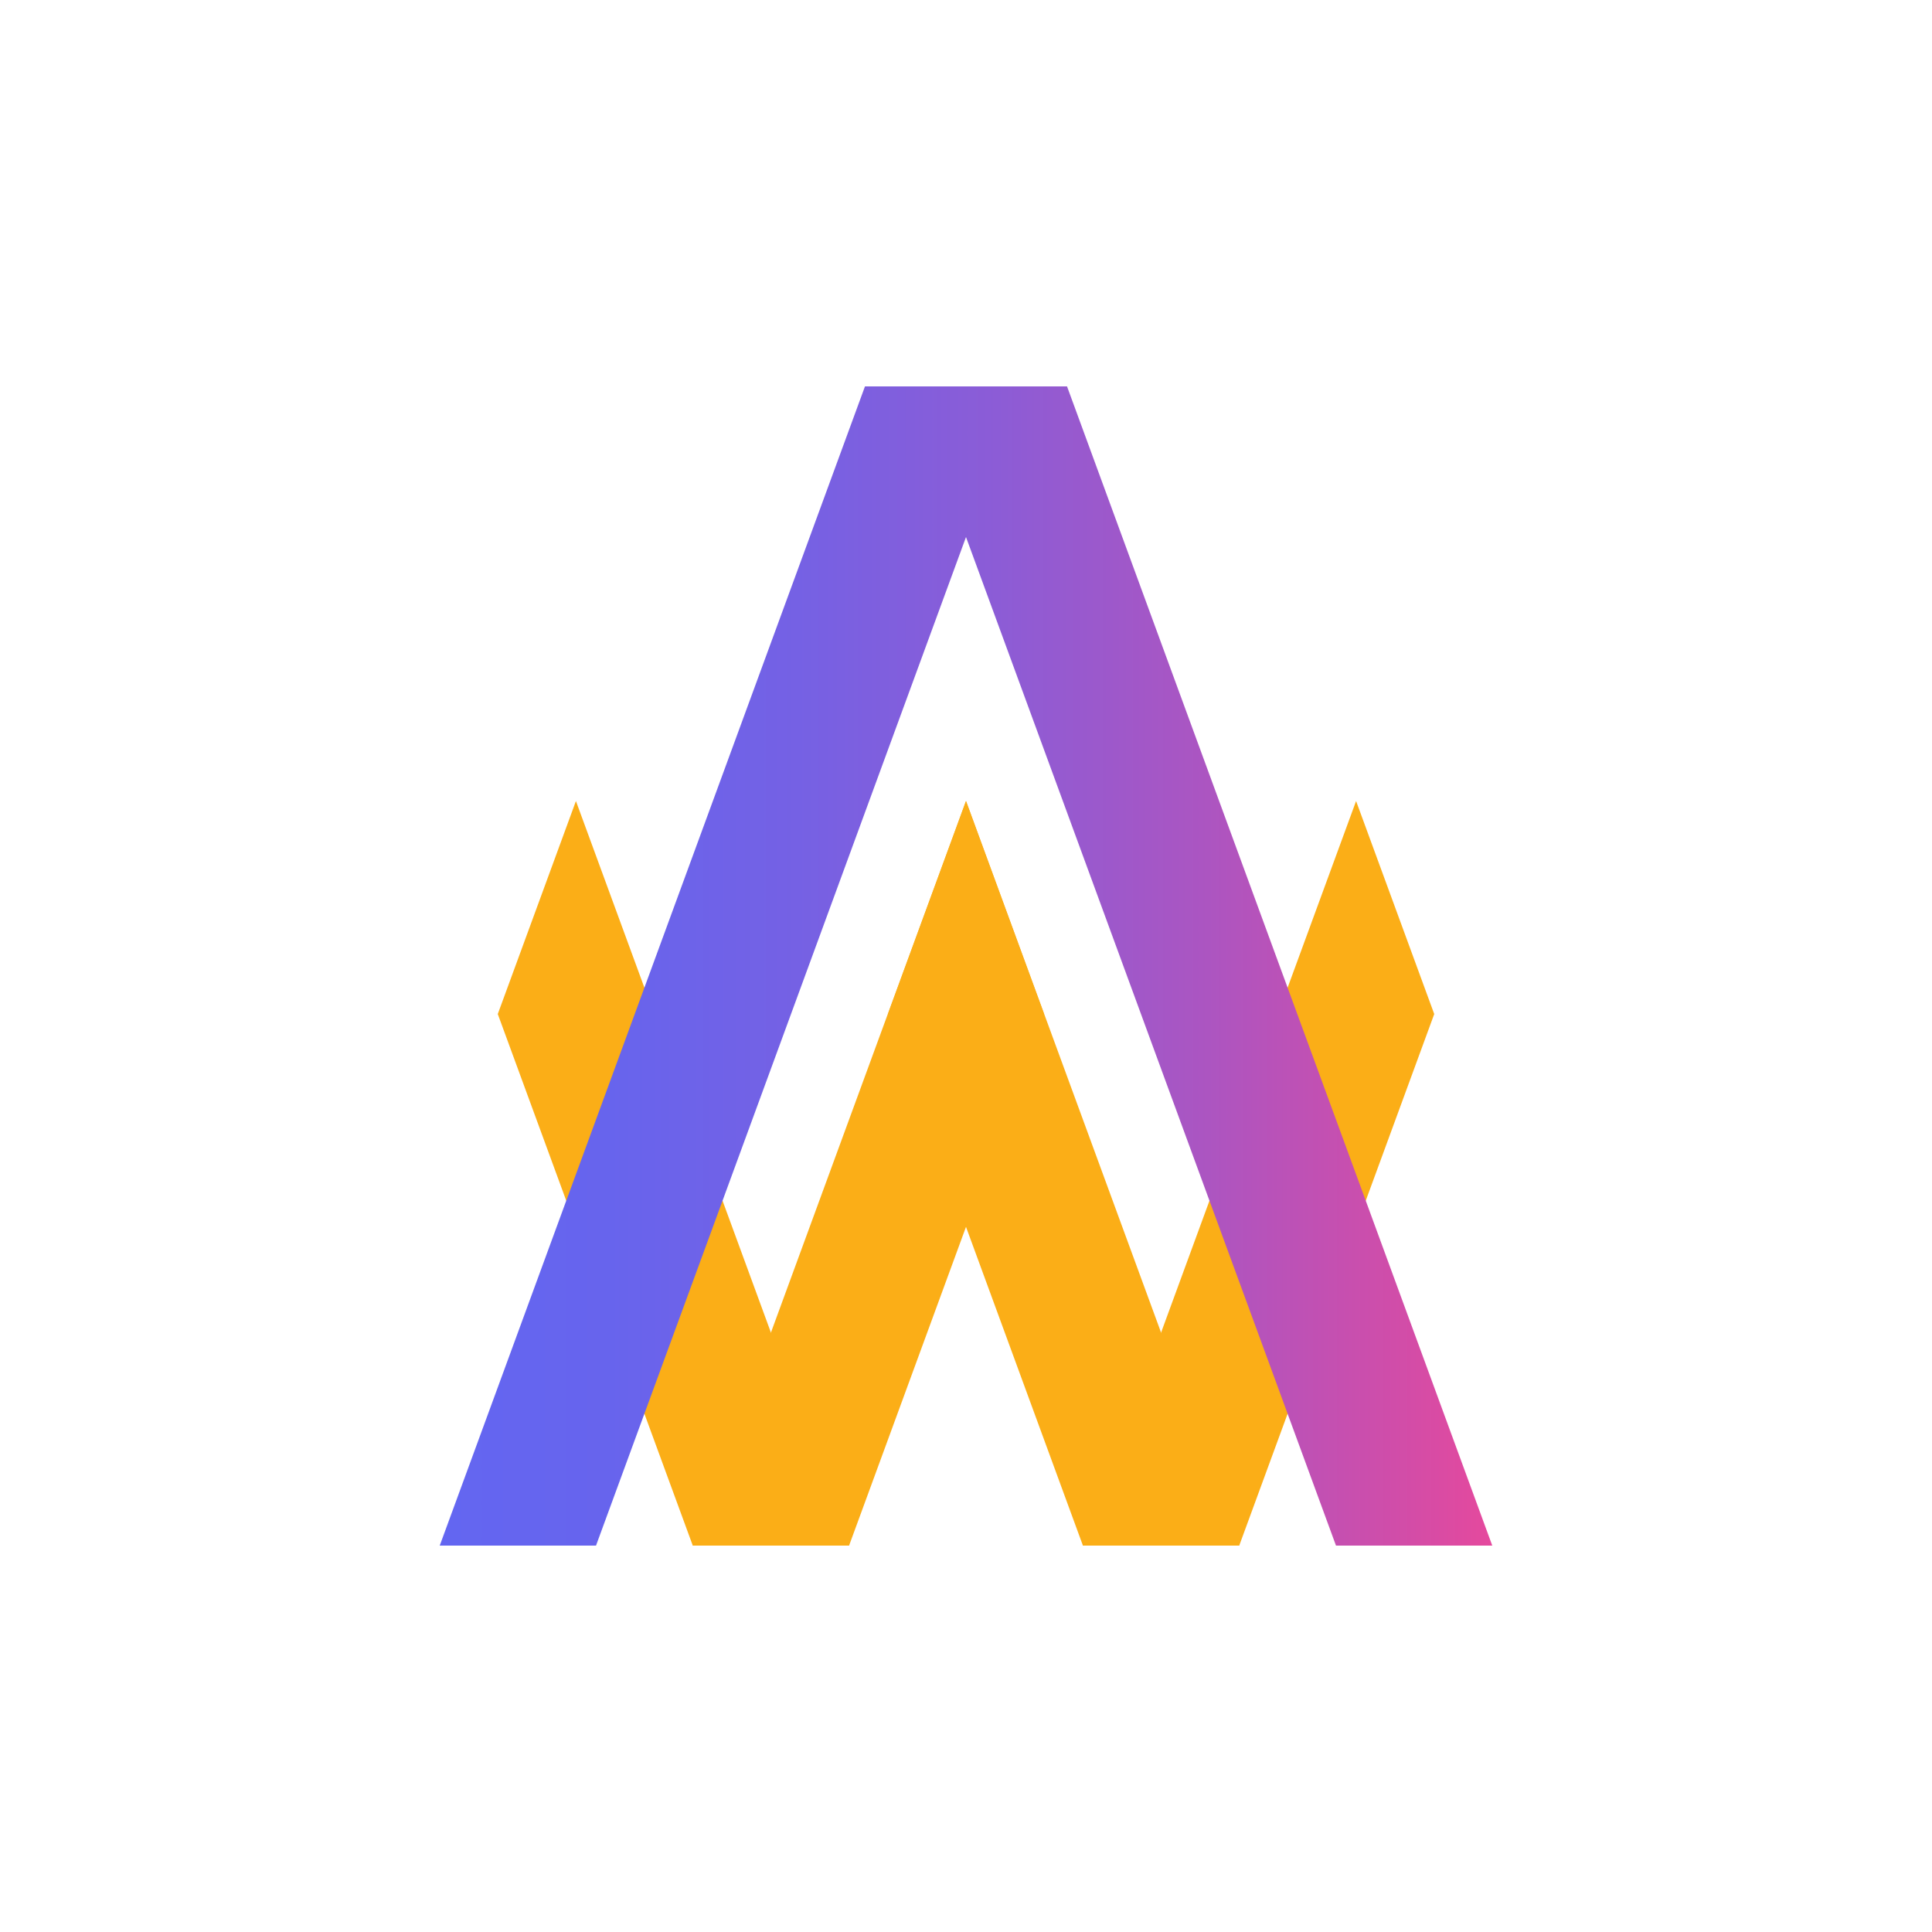
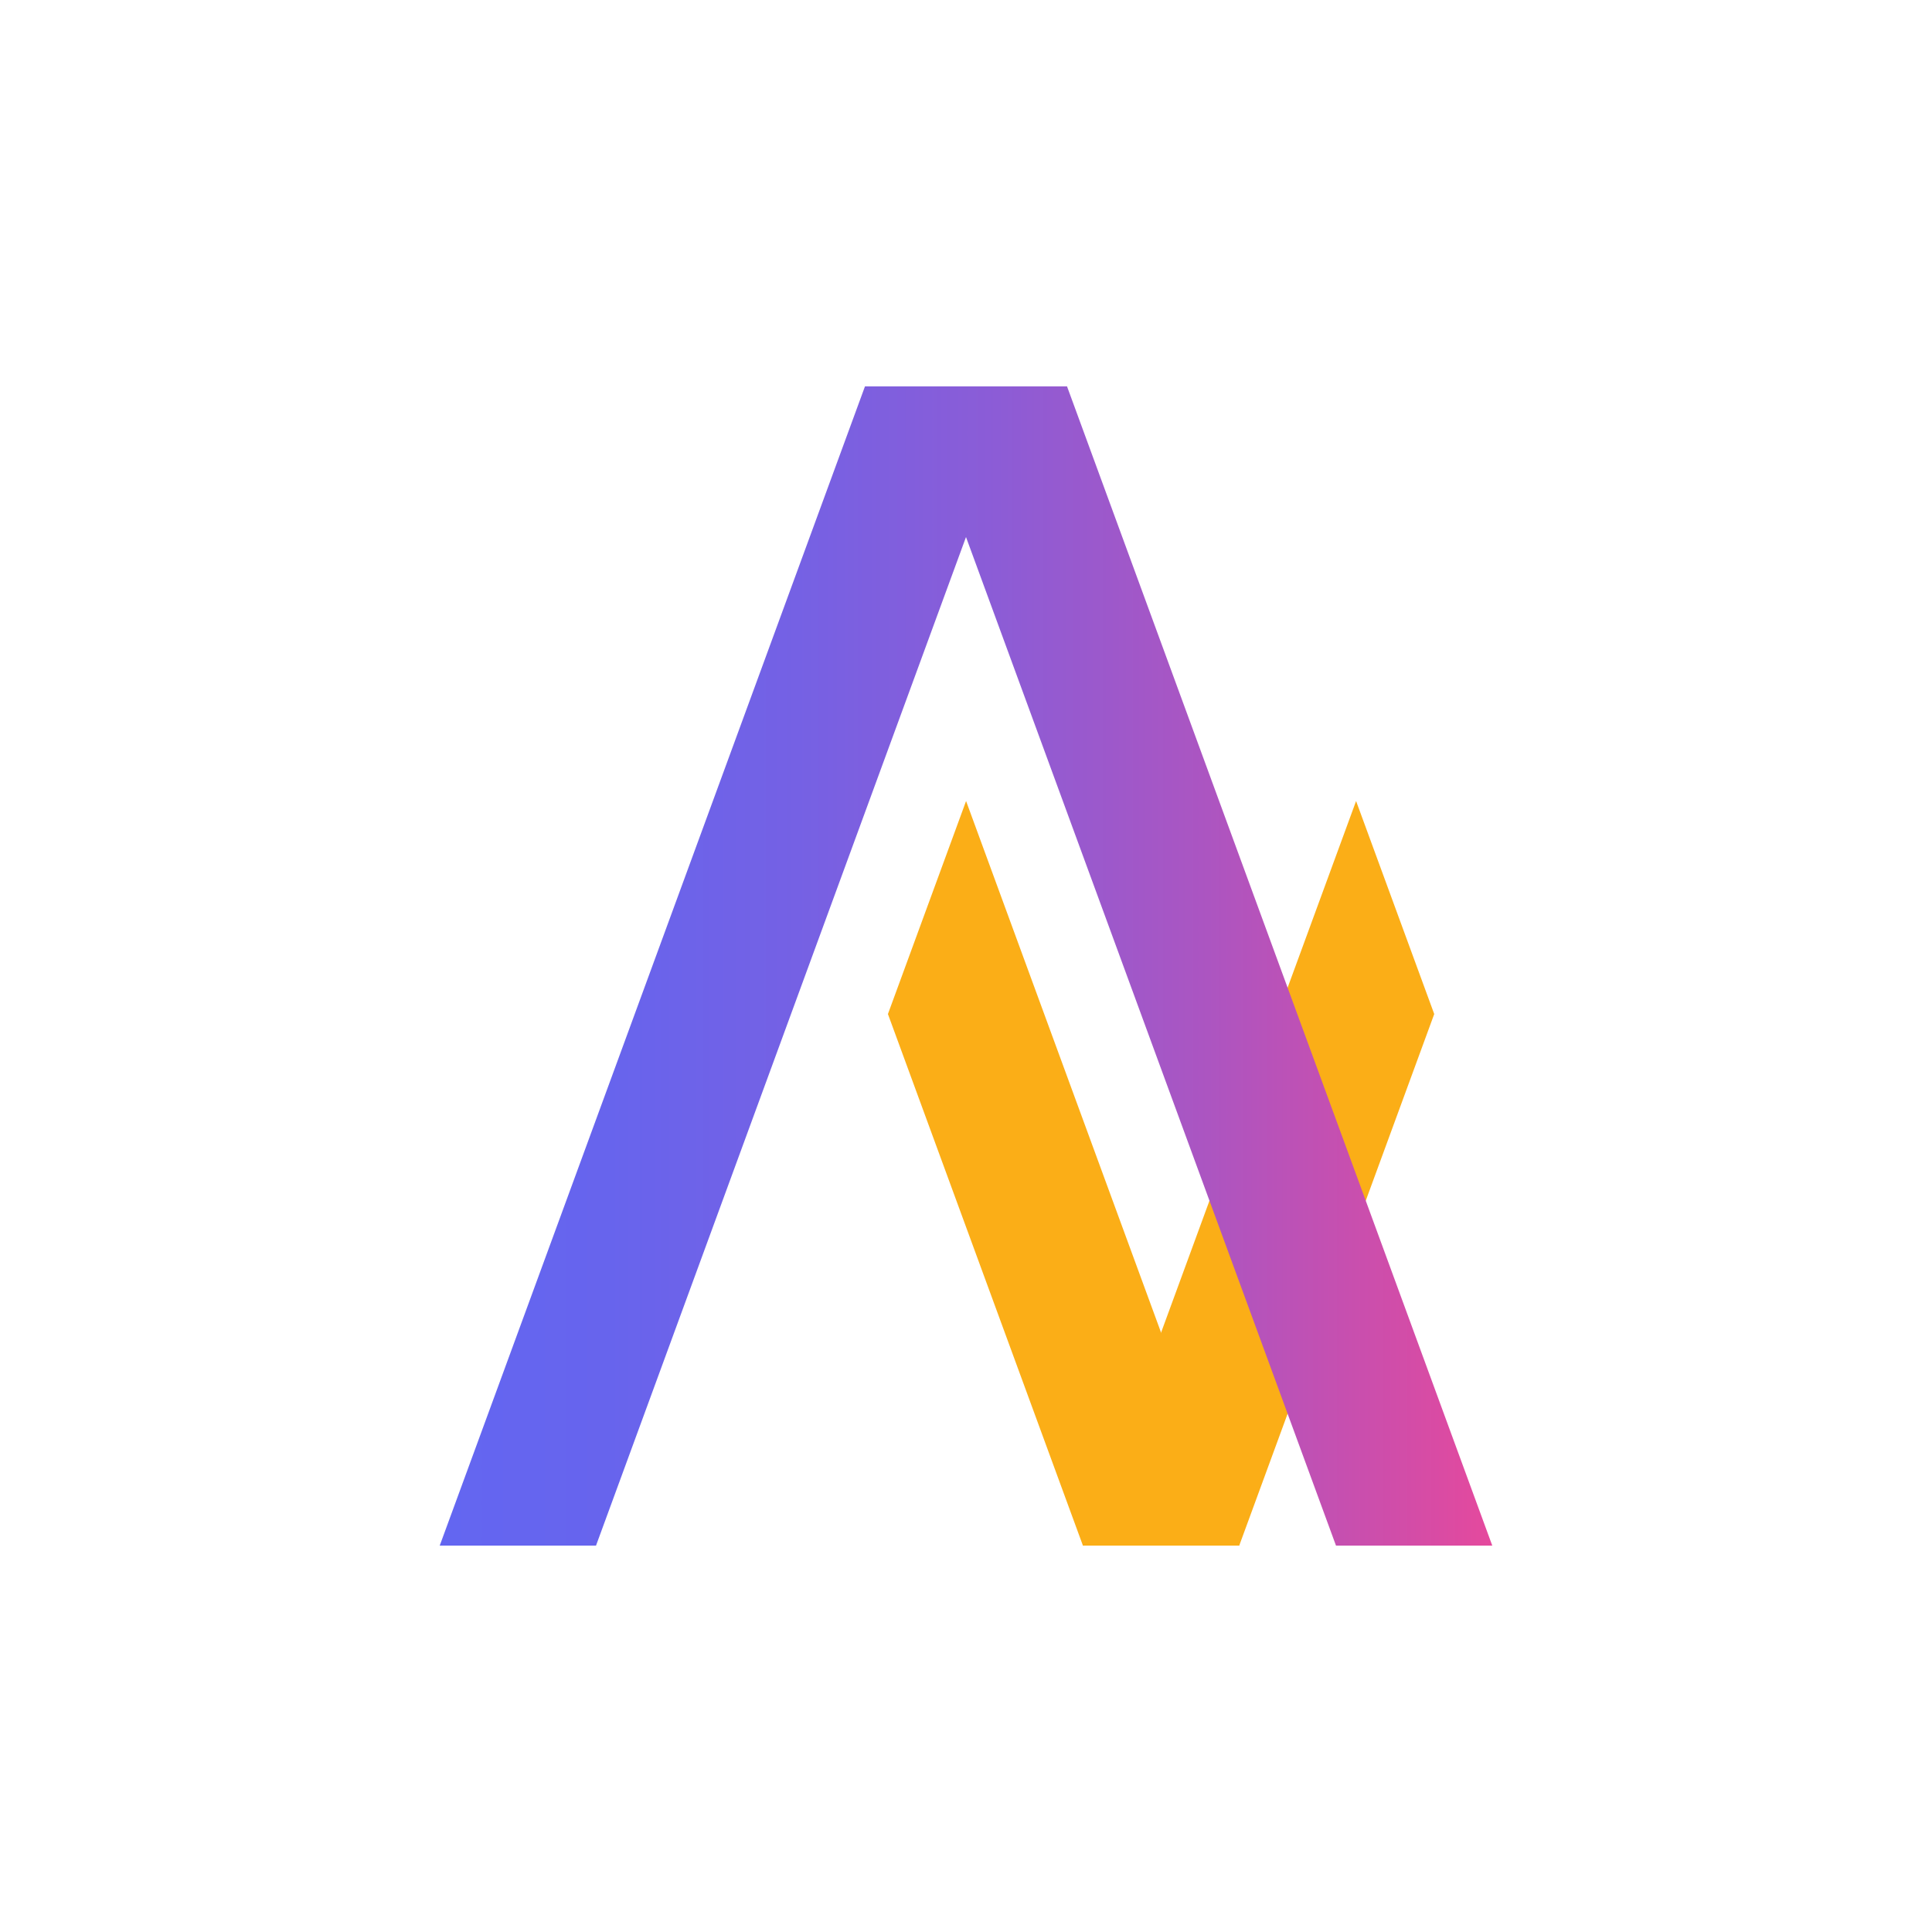
<svg xmlns="http://www.w3.org/2000/svg" xmlns:xlink="http://www.w3.org/1999/xlink" id="Layer_1" data-name="Layer 1" viewBox="0 0 5000 5000">
  <defs>
    <style>
      .cls-1 {
        fill: url(#linear-gradient-2);
      }

      .cls-2 {
        fill: #fbae17;
      }

      .cls-3 {
        fill: url(#linear-gradient);
      }
    </style>
    <linearGradient id="linear-gradient" x1="1641.11" y1="733.68" x2="1641.11" y2="733.68" gradientUnits="userSpaceOnUse">
      <stop offset="0" stop-color="#6366f1" />
      <stop offset=".16" stop-color="#6764ed" />
      <stop offset=".34" stop-color="#7561e4" />
      <stop offset=".53" stop-color="#8c5cd6" />
      <stop offset=".73" stop-color="#ac55c1" />
      <stop offset=".93" stop-color="#d54ca6" />
      <stop offset="1" stop-color="#e5499d" />
    </linearGradient>
    <linearGradient id="linear-gradient-2" x1="1138.01" y1="2500" x2="3861.99" y2="2500" xlink:href="#linear-gradient" />
  </defs>
-   <polygon class="cls-3" points="1641.11 733.68 1641.11 733.68 1641.11 733.68 1641.11 733.68" />
  <g>
    <g>
-       <polygon class="cls-2" points="2499.81 2073.03 1792.92 4000 2197.39 4000 2702.05 2624.33 2499.81 2073.03" />
      <polygon class="cls-2" points="2500.19 2073.03 3207.08 4000 2802.61 4000 2297.95 2624.33 2500.19 2073.03" />
-       <polygon class="cls-2" points="1490.49 2073.03 2197.39 4000 1792.91 4000 1288.25 2624.33 1490.49 2073.03" />
      <polygon class="cls-2" points="3509.53 2073.03 2802.63 4000 3207.11 4000 3711.77 2624.33 3509.53 2073.03" />
    </g>
    <polygon class="cls-1" points="2238.53 1000 1138.01 4000 1542.48 4000 2500 1389.84 3457.52 4000 3861.99 4000 2761.47 1000 2238.53 1000" />
  </g>
</svg>